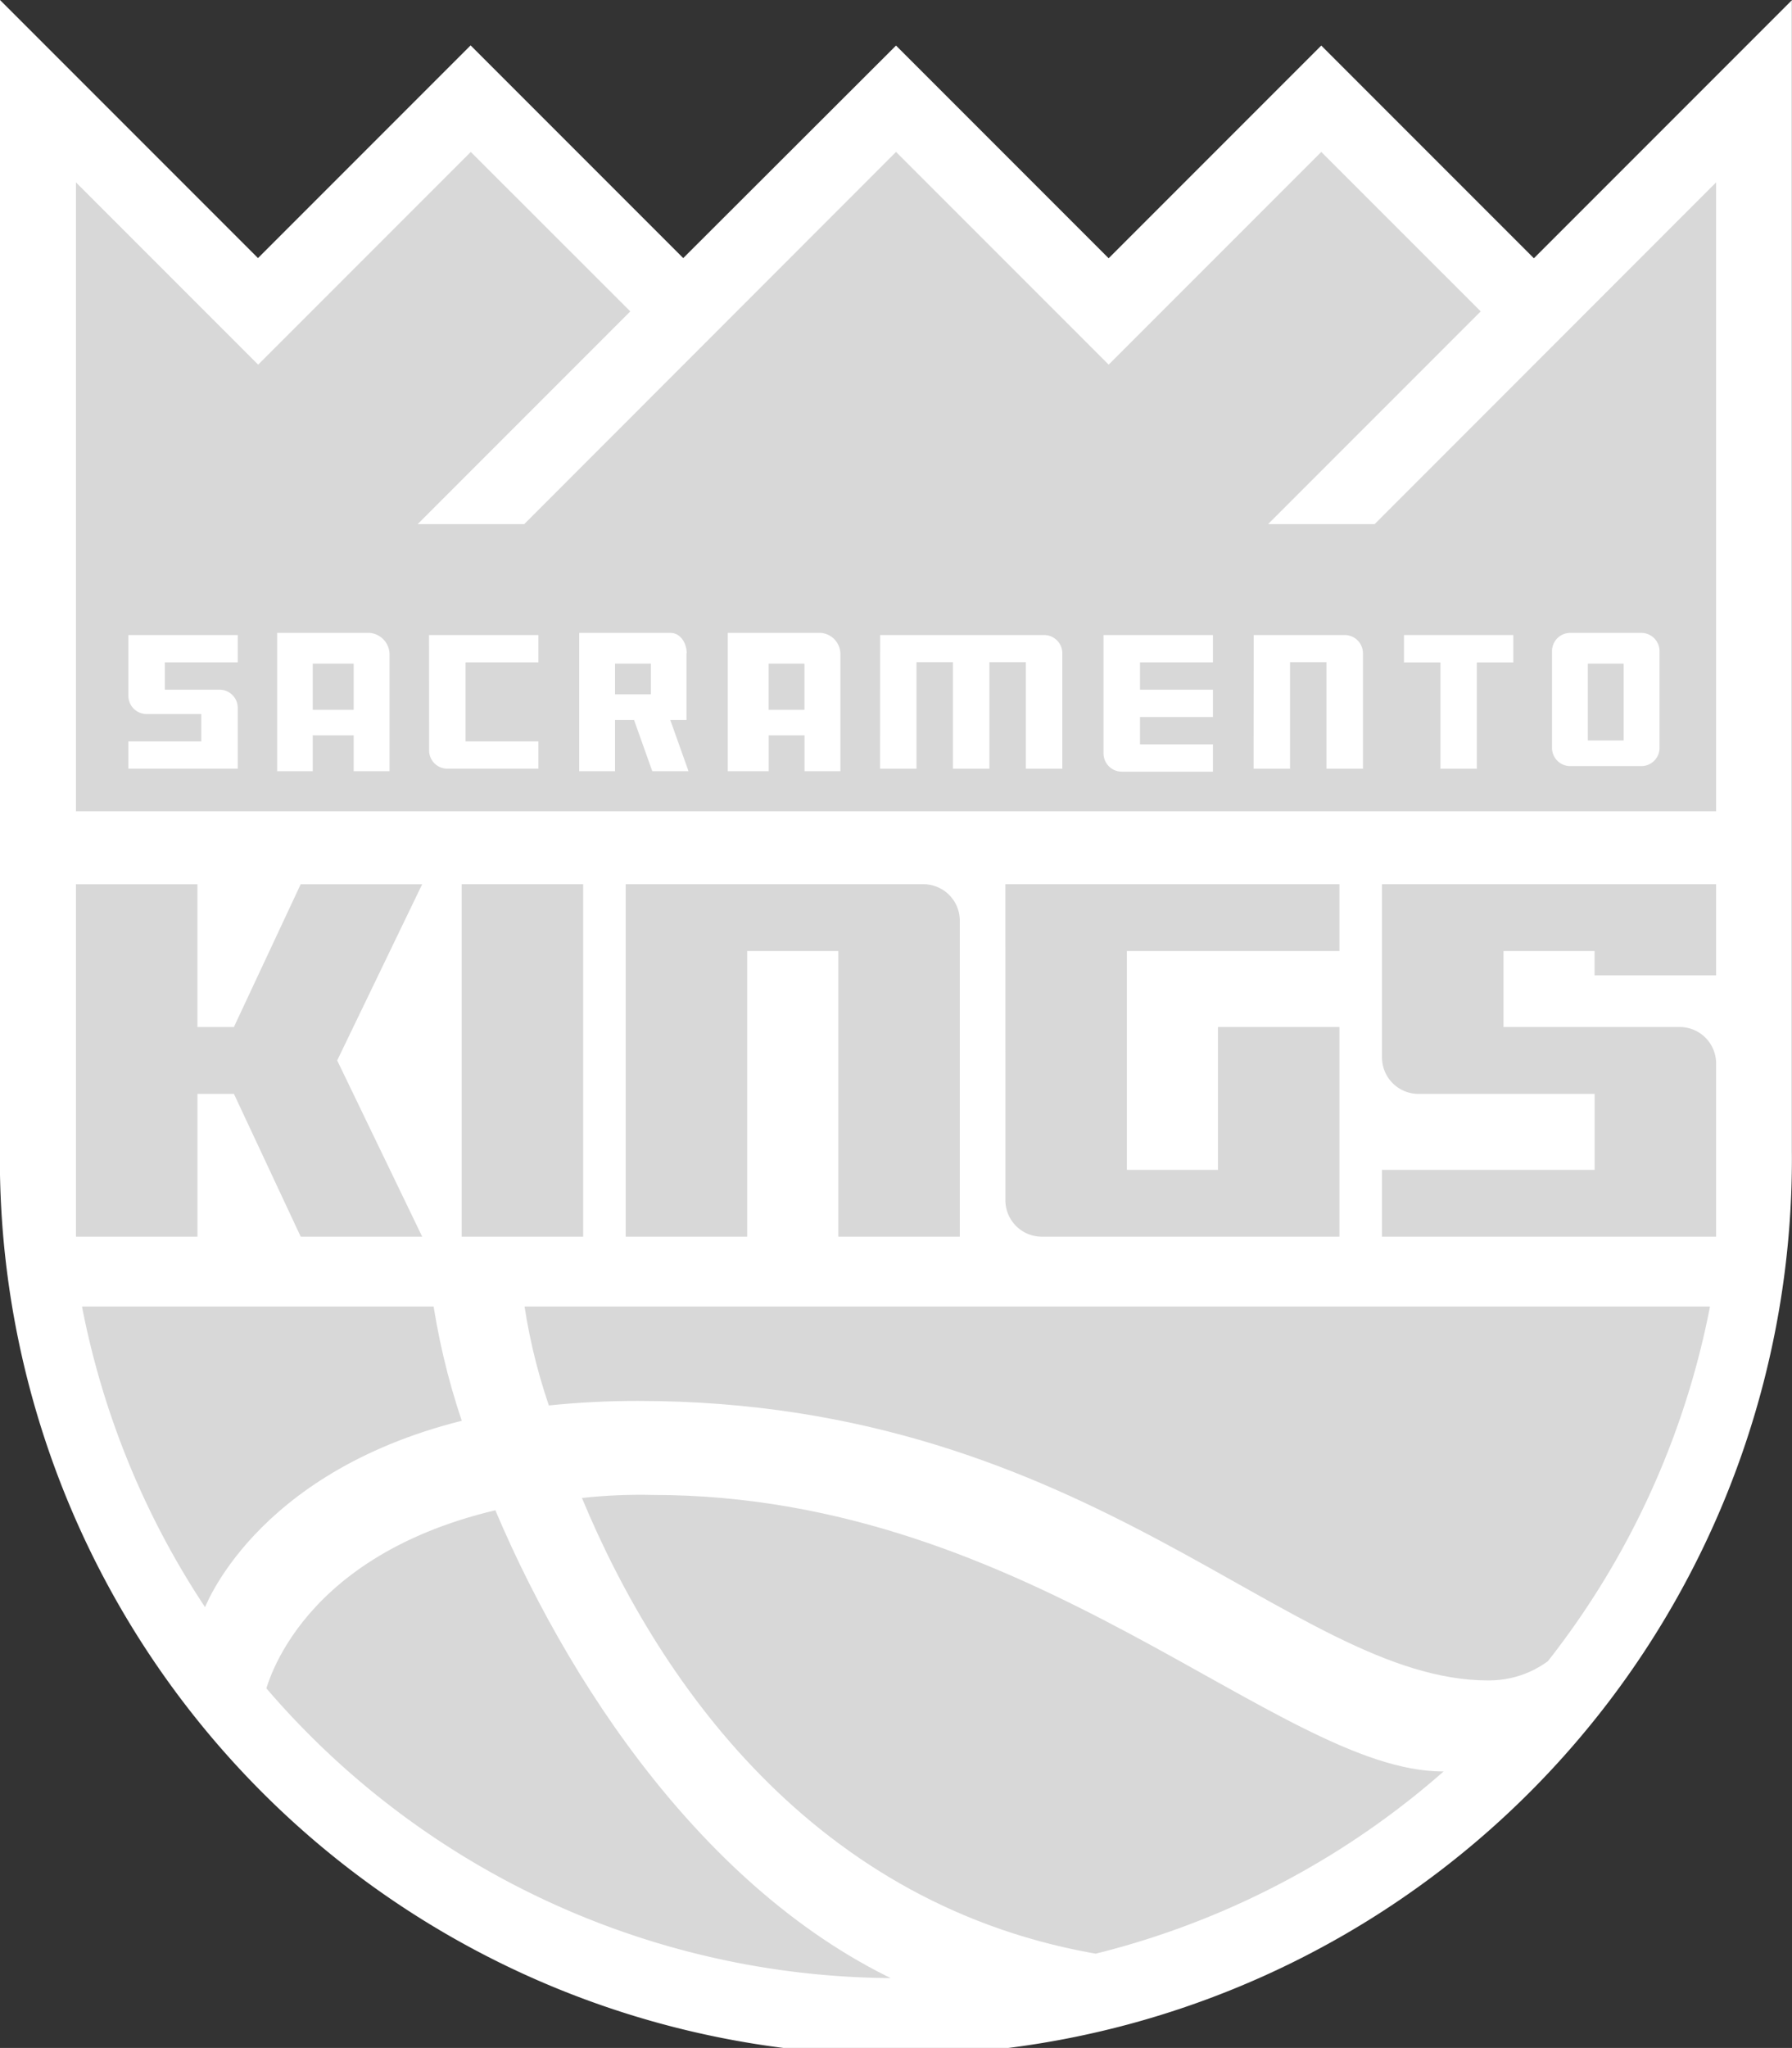
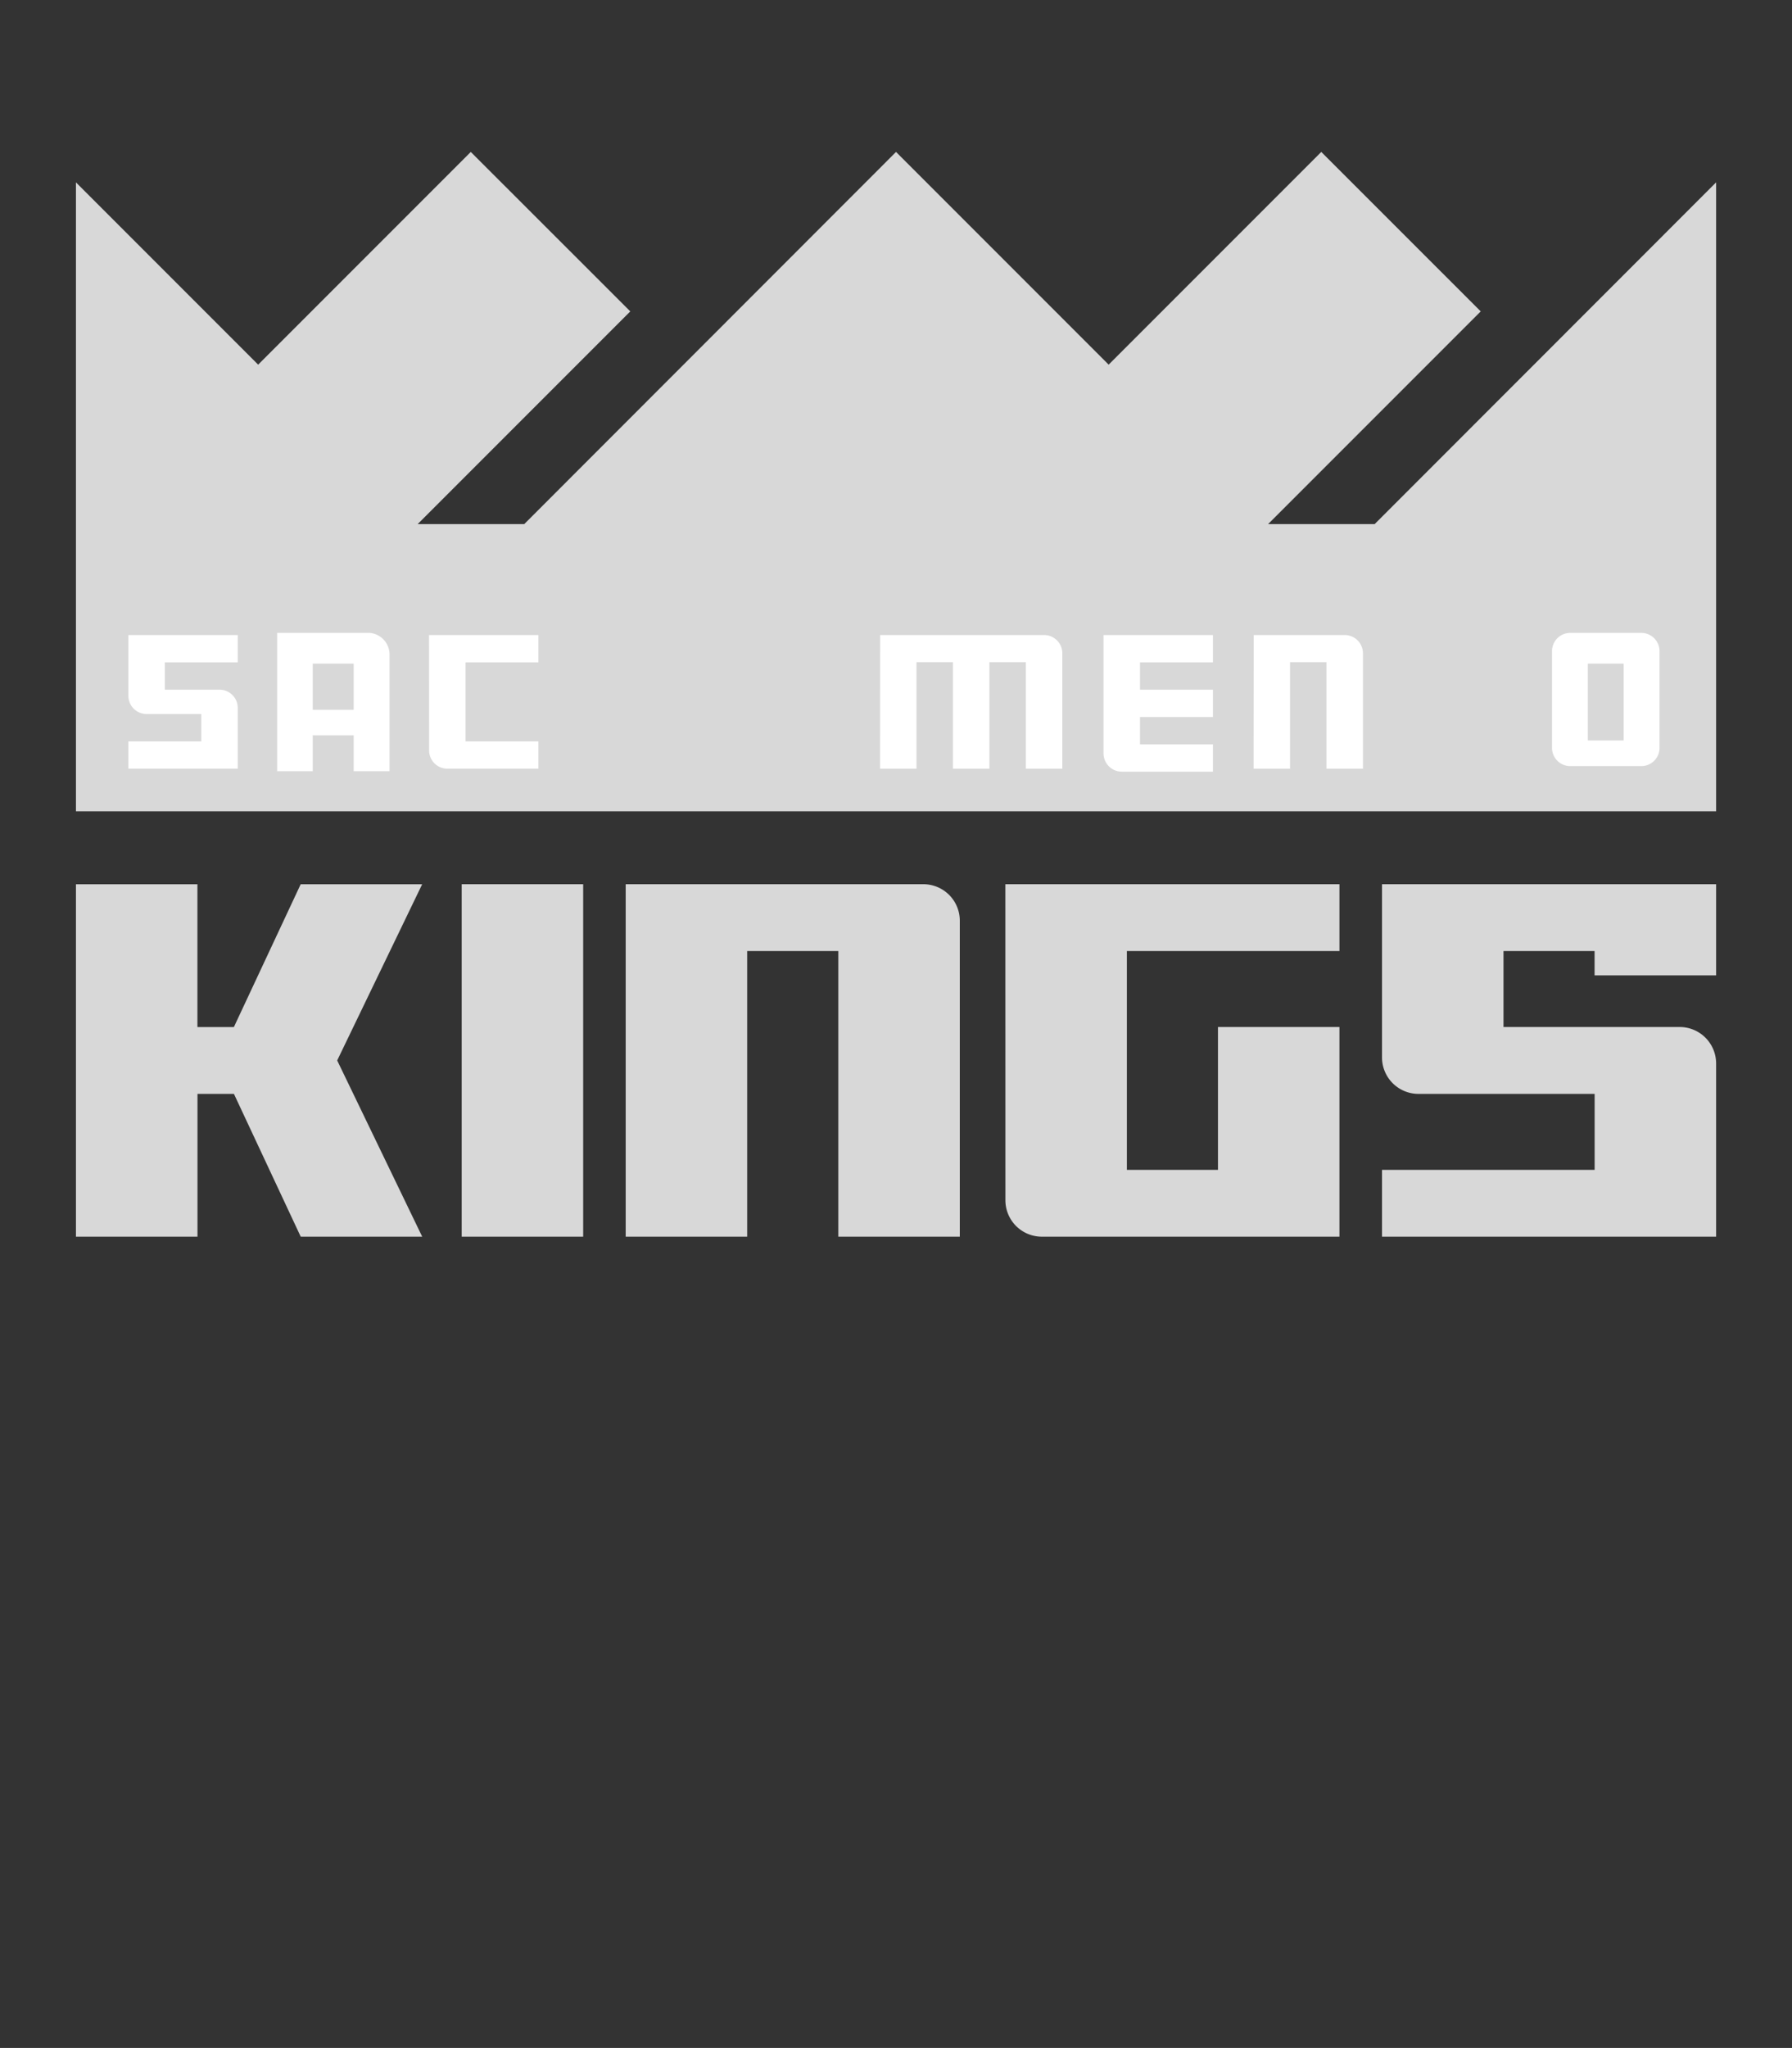
<svg xmlns="http://www.w3.org/2000/svg" id="Layer_1" data-name="Layer 1" viewBox="0 0 319.51 365">
  <rect x="0" y="0" width="319.51" height="365" fill="#333333" stroke="none" />
  <defs>
    <clipPath id="clip-path" transform="translate(-90.24 -67.5)">
-       <path id="_Compound_Clipping_Path_" data-name="&lt;Compound Clipping Path&gt;" d="M104.32,300.36H395.68a147.3,147.3,0,0,1-291.35,0m62.82-2.71a126.1,126.1,0,0,0,5.42,23.07c-37.37,9.37-46,33.79-46,33.79l10.83,15.16s4.77-24.37,41.16-33c14.45,34.12,41.16,72.57,78,86.65l33-7C237,409,208.13,368.49,194,334.48a95.08,95.08,0,0,1,12.67-.54c67.69,0,111.56,49.28,140.8,49.28,4.87,0,8.12-4.33,8.12-4.33l10.83-8.12,5.42-13.54S367,367,355.6,367c-35.2,0-70.4-49.82-151.63-49.82a153.78,153.78,0,0,0-15.87.81,102.6,102.6,0,0,1-4.71-20.31H167.14" style="fill:none" />
-     </clipPath>
+       </clipPath>
  </defs>
  <title>client-logo-sacramento-kings</title>
  <g id="_Group_" data-name="&lt;Group&gt;">
-     <path id="_Path_" data-name="&lt;Path&gt;" d="M90.24,67.5l46,46,37.91-37.91,37.91,37.91L250,75.62l37.91,37.91,37.91-37.91,37.91,37.91,46-46V272.74a159.76,159.76,0,1,1-319.51,0V67.5Z" transform="translate(-90.24 -67.5)" style="fill:#fff" />
    <path id="_Compound_Path_" data-name="&lt;Compound Path&gt;" d="M103.78,100l32.49,32.49,37.91-37.91L202.62,123l-37.91,37.91h19L250,94.58l37.91,37.91,37.91-37.91L354.25,123l-37.91,37.91h19L396.22,100v112.1H103.78m0,13h21.66v25.45h6.5l11.91-25.45h21.66L150.36,256.5l15.16,31.41H143.86l-11.91-25.45h-6.5v25.45H103.78m68.78-62.82h21.66v62.82H172.56m29.24-62.82h53.07a6.5,6.5,0,0,1,6.5,6.5v56.32H239.71V237H223.46v50.91H201.8m67.69-62.82h59.57V237H291.16v39H307.4V250.54h21.66v37.37H276a6.5,6.5,0,0,1-6.5-6.5m67.15-56.32h59.57v16.25H374.55V237H358.31v13.54h31.41a6.5,6.5,0,0,1,6.5,6.5v30.87H336.65V276h37.91V262.46H343.15a6.5,6.5,0,0,1-6.5-6.5" transform="translate(-90.24 -67.5)" style="fill:#d8d8d8" />
    <path id="_Path_2" data-name="&lt;Path&gt;" d="M113.13,180.68h19.5v4.87h-13v4.87h9.75a3.25,3.25,0,0,1,3.25,3.25v10.83h-19.5v-4.87h13v-4.87h-9.75a3.25,3.25,0,0,1-3.25-3.25" transform="translate(-90.24 -67.5)" style="fill:#fff" />
    <path id="_Compound_Path_2" data-name="&lt;Compound Path&gt;" d="M156.18,180.3H139.65v24.65H146v-6.39h7.3v6.39h6.39v-21A3.87,3.87,0,0,0,156.18,180.3ZM153.34,194H146v-8.22h7.3V194Z" transform="translate(-90.24 -67.5)" style="fill:#fff" />
    <path id="_Path_3" data-name="&lt;Path&gt;" d="M166.74,180.68h19.5v4.87h-13v14.08h13v4.87H170a3.25,3.25,0,0,1-3.25-3.25" transform="translate(-90.24 -67.5)" style="fill:#fff" />
-     <path id="_Compound_Path_3" data-name="&lt;Compound Path&gt;" d="M212.68,183.93c0-1.79-1.1-3.63-2.89-3.63H193.51v24.65h6.39v-9.13h3.39l3.25,9.13H213l-3.25-9.13h2.89V183.93Zm-6.39,7.32H199.9v-5.48h6.39v5.48Z" transform="translate(-90.24 -67.5)" style="fill:#fff" />
-     <path id="_Compound_Path_4" data-name="&lt;Compound Path&gt;" d="M236.6,180.3H220v24.65h7.3v-6.39h6.39v6.39h6.39v-21A3.79,3.79,0,0,0,236.6,180.3ZM233.68,194h-6.39v-8.22h6.39V194Z" transform="translate(-90.24 -67.5)" style="fill:#fff" />
    <path id="_Path_4" data-name="&lt;Path&gt;" d="M247.16,180.68H276.4a3.25,3.25,0,0,1,3.25,3.25v20.58h-6.5v-19h-6.5v19h-6.5v-19h-6.5v19h-6.5" transform="translate(-90.24 -67.5)" style="fill:#fff" />
    <path id="_Path_5" data-name="&lt;Path&gt;" d="M287,180.68h19.5v4.87h-13v4.87h13v4.87h-13v4.87h13v4.87H290.21A3.25,3.25,0,0,1,287,201.8" transform="translate(-90.24 -67.5)" style="fill:#fff" />
    <path id="_Path_6" data-name="&lt;Path&gt;" d="M313.77,180.68H330a3.25,3.25,0,0,1,3.25,3.25v20.58h-6.5v-19h-6.5v19h-6.5" transform="translate(-90.24 -67.5)" style="fill:#fff" />
-     <polyline id="_Path_7" data-name="&lt;Path&gt;" points="250.33 113.18 269.82 113.18 269.82 118.06 263.32 118.06 263.32 137.01 256.83 137.01 256.83 118.06 250.33 118.06" style="fill:#fff" />
    <path id="_Compound_Path_5" data-name="&lt;Compound Path&gt;" d="M386.13,183.55a3.25,3.25,0,0,0-3.25-3.25H370.21a3.25,3.25,0,0,0-3.25,3.25v17.24a3.25,3.25,0,0,0,3.25,3.25h12.67a3.25,3.25,0,0,0,3.25-3.25V183.55Zm-6.39,15.92h-6.39V185.78h6.39v13.69Z" transform="translate(-90.24 -67.5)" style="fill:#fff" />
    <g id="_Clip_Group_" data-name="&lt;Clip Group&gt;">
      <g style="clip-path:url(#clip-path)">
        <path id="_Path_8" data-name="&lt;Path&gt;" d="M104.87,300.36H395.13a147.84,147.84,0,0,1-290.27,0" transform="translate(-90.24 -67.5)" style="fill:#d8d8d8" />
      </g>
    </g>
  </g>
</svg>